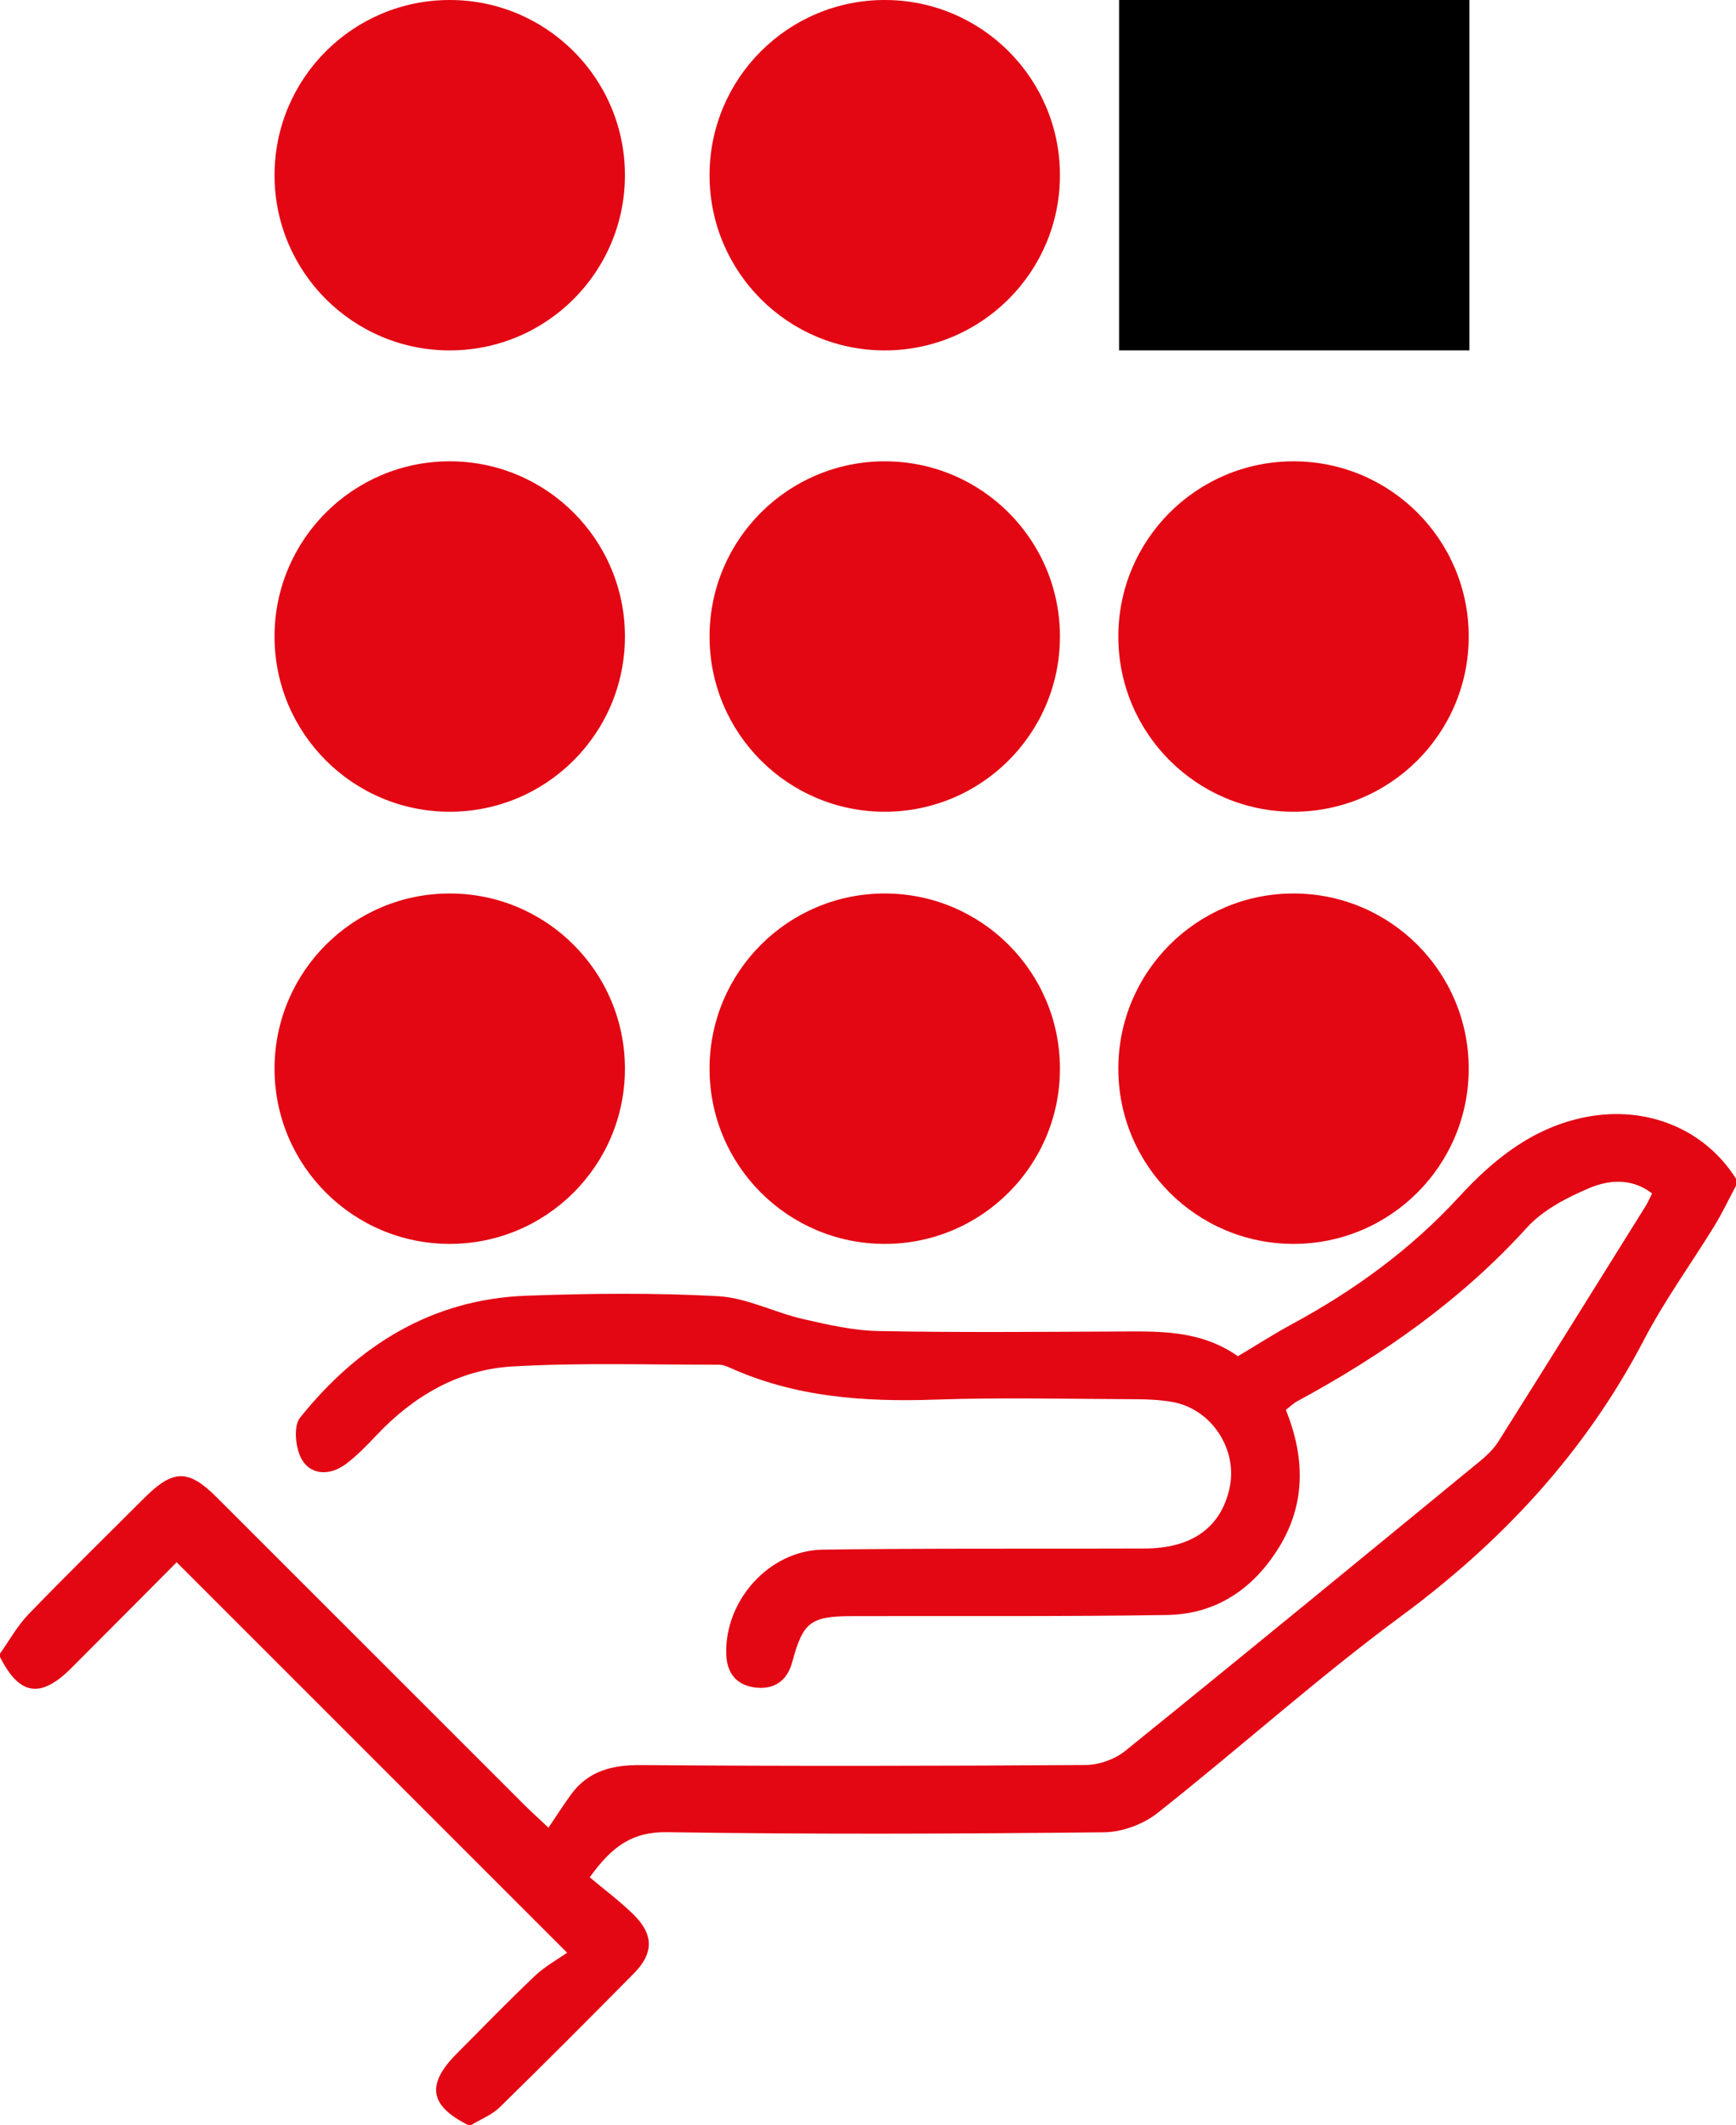
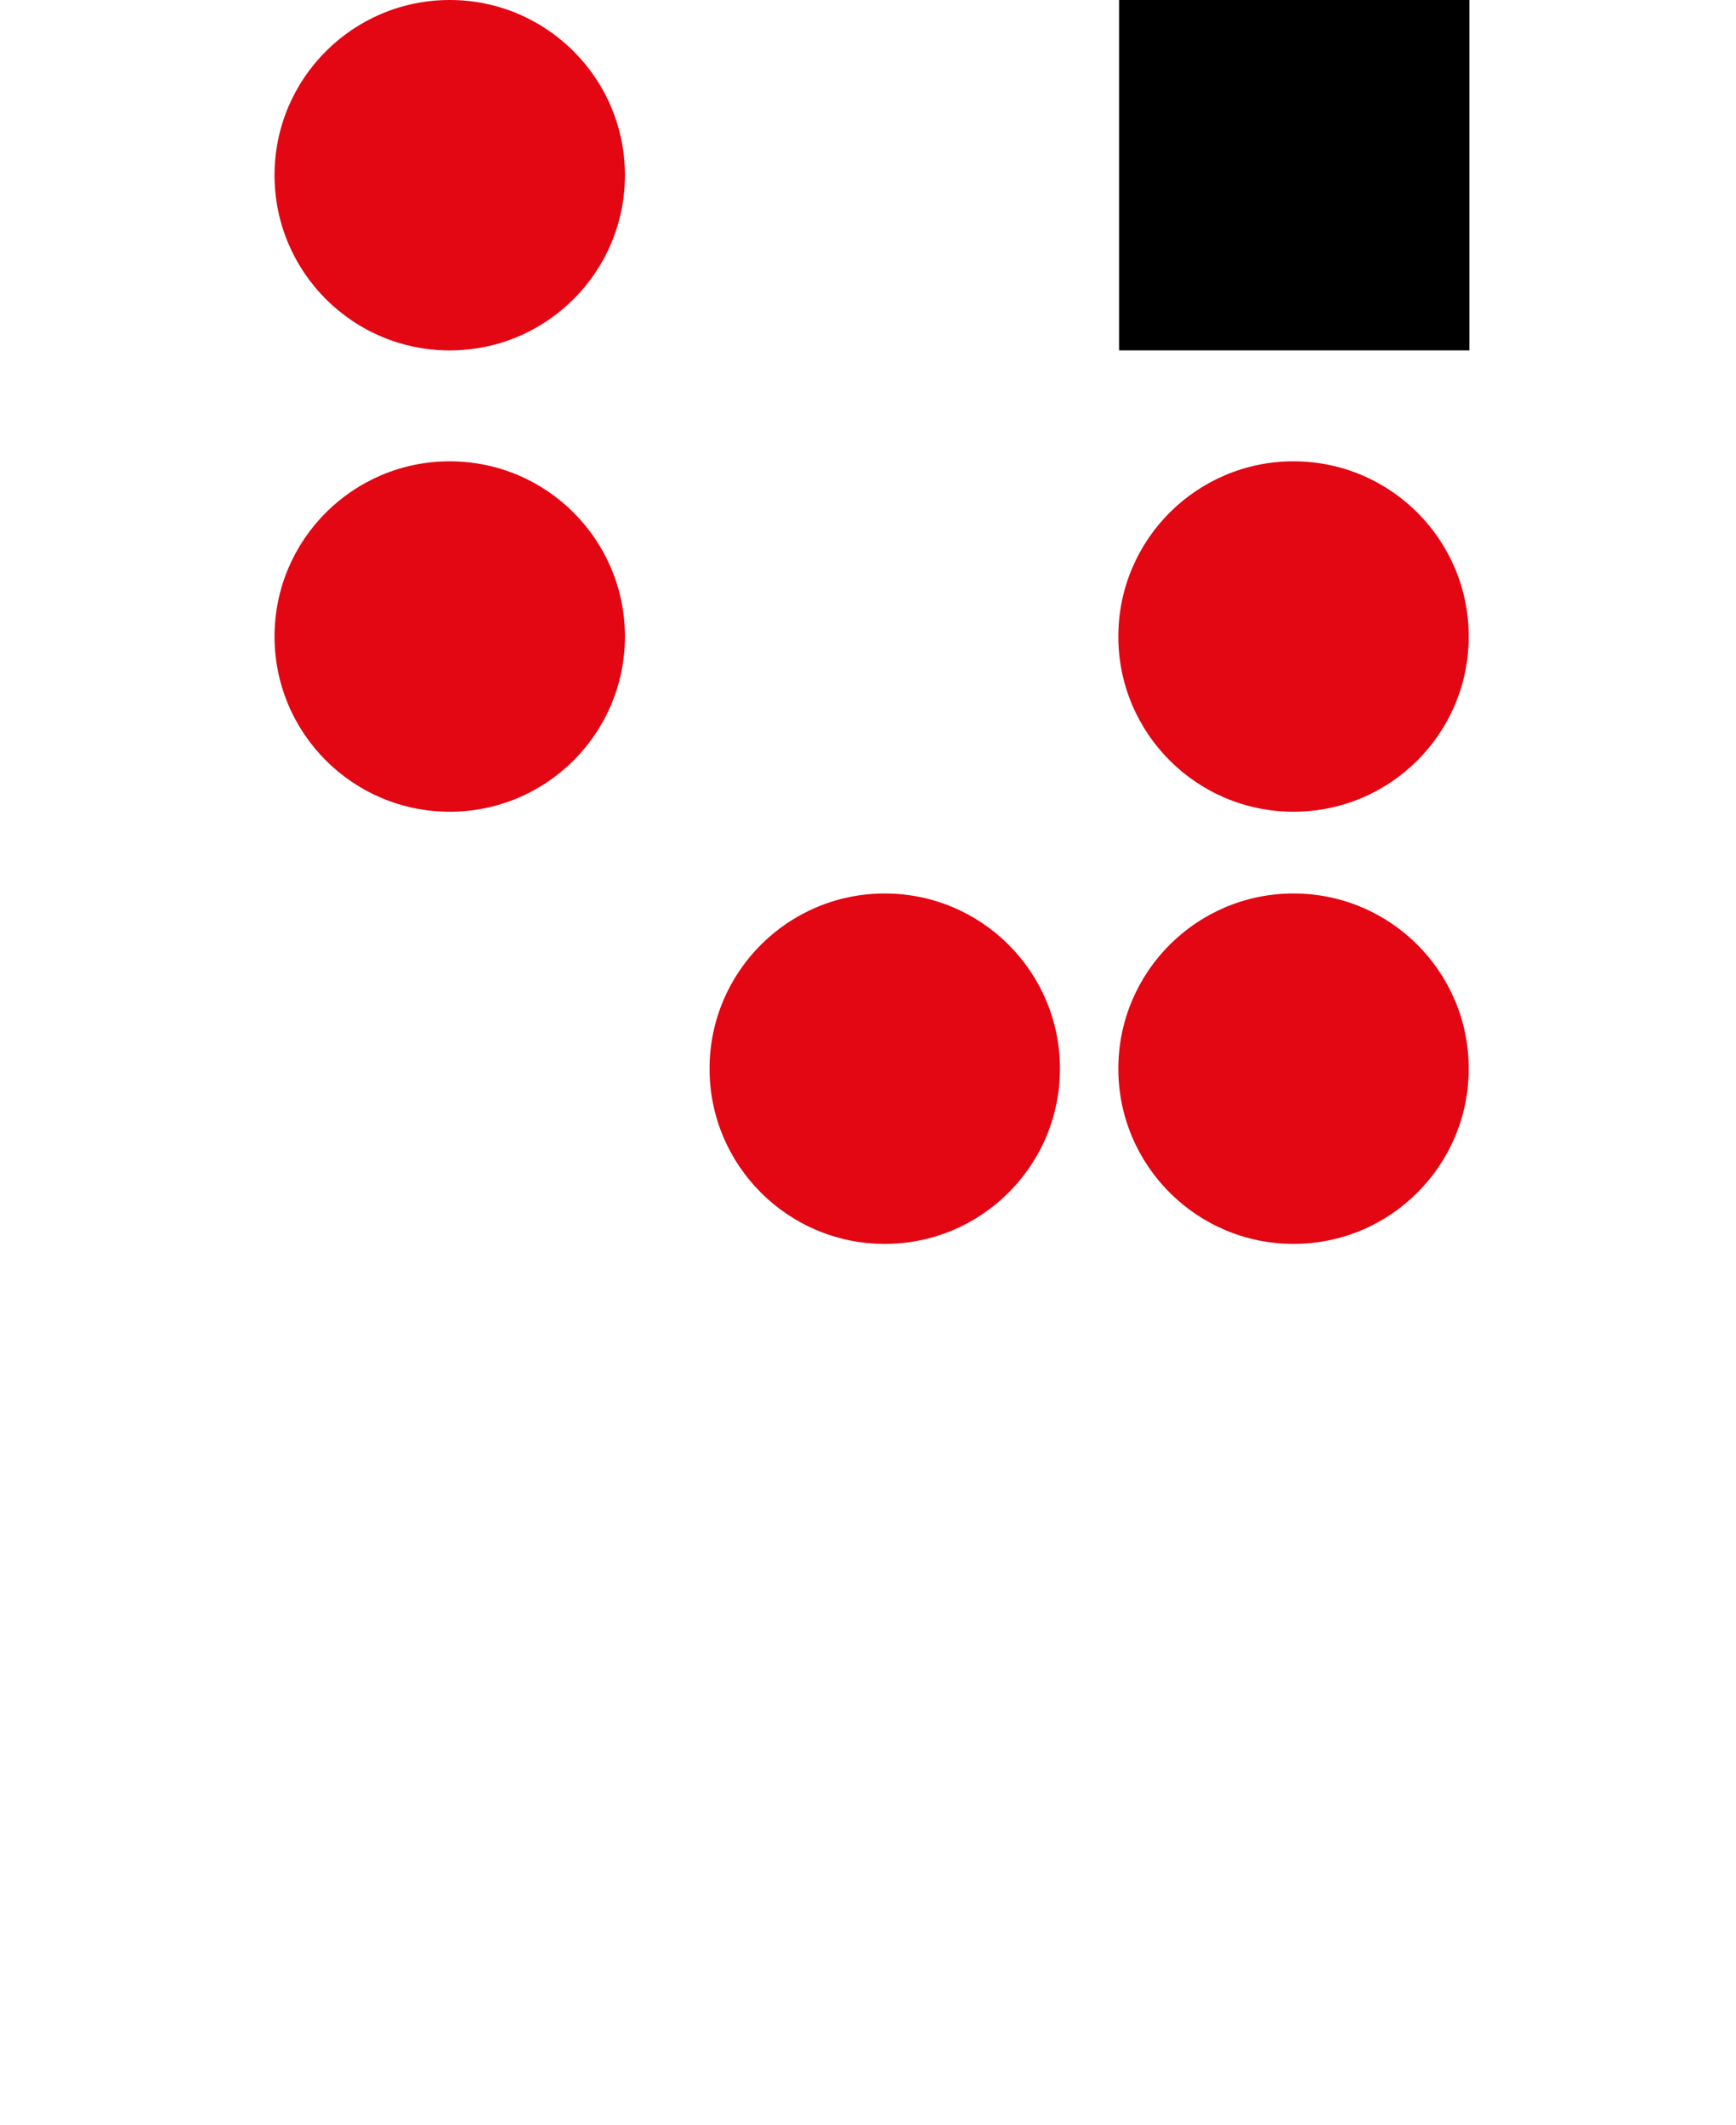
<svg xmlns="http://www.w3.org/2000/svg" id="Calque_1" data-name="Calque 1" viewBox="0 0 512 626.67">
  <defs>
    <style>      .cls-1 {        fill: #e30613;      }    </style>
  </defs>
  <rect x="330.05" width="103.33" height="103.33" />
-   <path class="cls-1" d="m512,349.67c-2.11,3.96-4.02,8.03-6.36,11.84-6.87,11.21-14.68,21.93-20.74,33.55-17.27,33.13-41.7,59.44-71.69,81.59-24.75,18.28-47.71,38.97-71.88,58.07-4.17,3.29-10.37,5.59-15.66,5.64-42.96.45-85.94.64-128.89-.03-10.16-.16-16.18,4.01-22.85,13.31,4.12,3.47,8.77,6.93,12.88,10.95,6.02,5.88,6.02,11.43.17,17.36-13.11,13.27-26.28,26.48-39.61,39.52-2.29,2.24-5.55,3.49-8.37,5.2h-1c-11.35-5.71-12.34-11.95-3.3-21.03,7.64-7.67,15.17-15.46,23.03-22.9,3.1-2.93,6.96-5.04,9.53-6.86-39.62-39.61-77.13-77.12-115.16-115.15-9.98,10.02-20.51,20.65-31.08,31.22-9.06,9.06-15.31,8.06-21.02-3.29,0-.33,0-.67,0-1,2.77-3.88,5.11-8.17,8.38-11.56,11.23-11.63,22.78-22.94,34.21-34.36,8.5-8.48,12.97-8.52,21.35-.14,30.29,30.28,60.57,60.57,90.86,90.84,1.52,1.52,3.12,2.95,6.96,6.57,2.26-3.35,4.32-6.57,6.56-9.67,5.18-7.16,12.27-8.87,20.94-8.8,43.66.35,87.32.27,130.98-.02,3.92-.03,8.57-1.69,11.62-4.16,34.87-28.17,69.5-56.62,104.15-85.05,2.16-1.77,4.36-3.75,5.83-6.08,14.58-23.11,29.01-46.31,43.47-69.49.69-1.11,1.2-2.33,1.94-3.78-6.02-4.65-12.79-4.01-18.6-1.55-6.6,2.8-13.6,6.43-18.31,11.62-19.42,21.41-42.58,37.59-67.77,51.23-1.12.61-2.07,1.55-3.33,2.52,5.57,13.85,5.94,27.47-1.92,40.37-7.5,12.3-18.53,19.9-33.1,20.13-30.99.49-61.99.26-92.98.33-12.24.03-14.43,1.8-17.6,13.59-1.46,5.43-5.27,8.13-10.78,7.49-5.53-.65-8.49-4.12-8.67-9.81-.51-15.84,12.62-30.65,28.51-30.87,31.66-.44,63.32-.2,94.98-.34,13.89-.06,22.35-6.19,24.93-17.71,2.56-11.41-5.26-23.43-16.78-25.49-3.42-.61-6.95-.8-10.44-.82-19.83-.07-39.68-.57-59.49.11-20.88.72-41.21-.66-60.54-9.36-1.05-.47-2.23-.93-3.35-.93-20.32.04-40.69-.66-60.95.52-15.82.92-29.14,8.73-40.08,20.34-2.85,3.02-5.78,6.06-9.1,8.52-4.47,3.3-10.04,3.29-12.8-1.32-1.94-3.24-2.62-9.9-.6-12.42,17.07-21.31,38.84-34.97,66.82-35.99,18.81-.68,37.69-.88,56.47.14,8.39.46,16.52,4.76,24.91,6.7,7.37,1.7,14.92,3.44,22.43,3.58,23.32.46,46.66.24,69.99.14,12.37-.05,24.78-.61,36,7.29,5.41-3.22,10.56-6.55,15.94-9.46,18.43-9.98,35.08-22.07,49.37-37.64,10.17-11.08,21.9-20.49,37.49-23.47,17.8-3.4,34.84,3.54,44.11,18.25v2Z" />
  <circle class="cls-1" cx="132.64" cy="187.72" r="51.67" />
  <circle class="cls-1" cx="381.5" cy="187.72" r="51.67" />
  <circle class="cls-1" cx="132.64" cy="51.67" r="51.67" />
-   <circle class="cls-1" cx="260.94" cy="51.67" r="51.67" />
-   <circle class="cls-1" cx="260.94" cy="187.72" r="51.67" />
-   <circle class="cls-1" cx="132.64" cy="315.17" r="51.67" />
  <circle class="cls-1" cx="260.94" cy="315.17" r="51.67" />
  <circle class="cls-1" cx="381.5" cy="315.17" r="51.67" />
</svg>